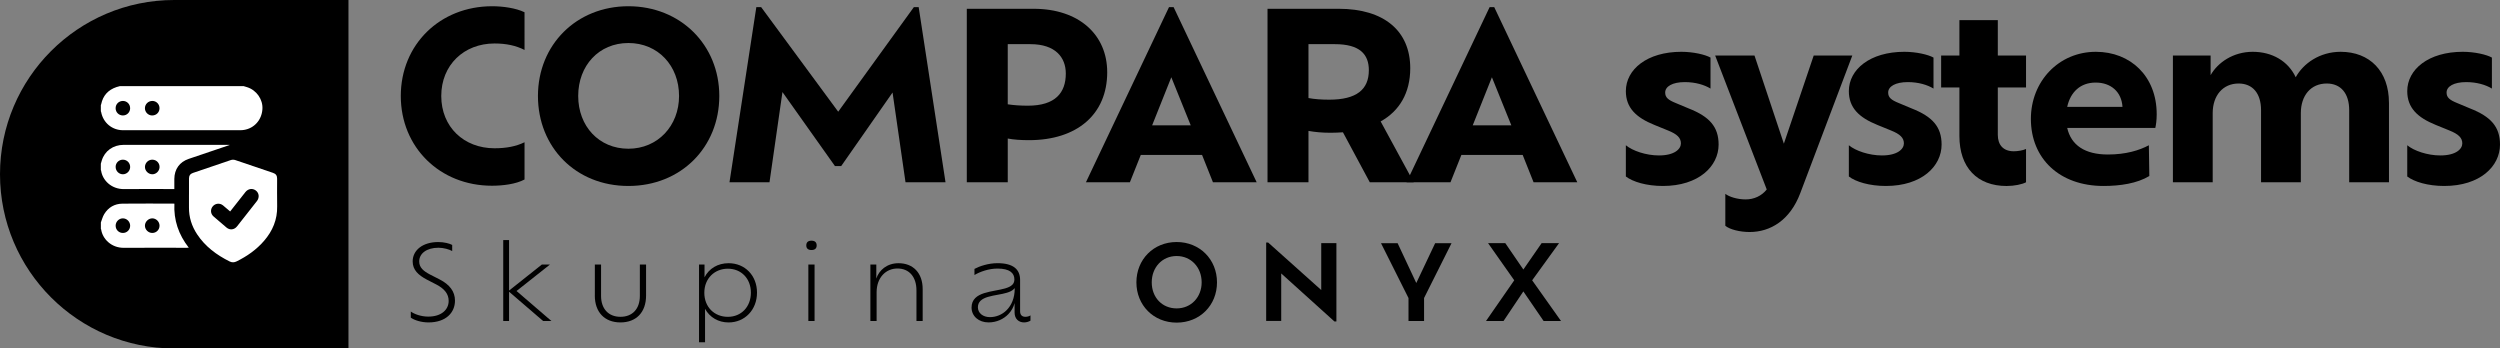
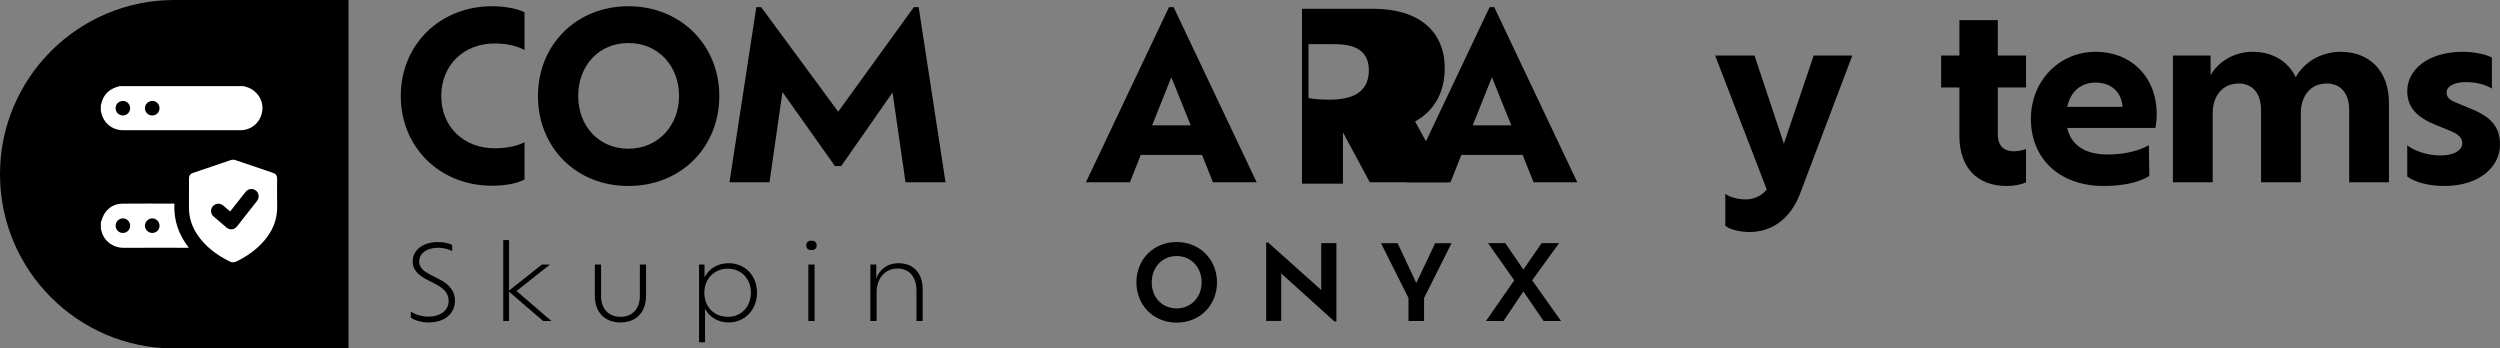
<svg xmlns="http://www.w3.org/2000/svg" id="Vrstva_2" viewBox="0 0 1246.59 173.76">
  <rect x="0" y="0" width="1246.59" height="173.76" fill="#808080" stroke="none" />
  <defs>
    <style>.cls-1{fill:#fff;}</style>
  </defs>
  <g id="Vrstva_1-2">
    <g>
      <path d="M204.84,158.39v-3.05c1.76,1.29,5.12,2.53,8.69,2.53,6.67,0,10.19-3.52,10.19-7.86,0-3.41-2.12-6.05-6.1-8.12l-4.81-2.48c-4.19-2.22-7.04-4.81-7.04-9.05,0-5.59,4.97-9.67,12.78-9.67,2.85,0,5.69,.72,6.93,1.45v3.05c-1.4-.83-4.24-1.66-6.88-1.66-5.9,0-9.57,2.9-9.57,6.83,0,3.05,2.12,4.81,5.38,6.52l4.86,2.48c4.91,2.54,7.6,5.95,7.6,10.55,0,5.95-4.5,10.86-13.19,10.86-3.62,0-7.03-1.09-8.84-2.38Z" />
      <path d="M270.8,160.05l-16.97-14.59v14.59h-2.9v-40.35h2.9v25.19l16.35-12.98h4.04l-16.66,13.19,17.38,14.95h-4.14Z" />
      <path d="M296.61,147.37v-15.47h3.1v15.67c0,6.31,3.62,10.4,9.67,10.4s9.67-4.03,9.67-10.4v-15.67h3.1v15.47c0,8.38-4.91,13.4-12.78,13.4s-12.78-5.07-12.78-13.4Z" />
      <path d="M377.47,145.93c0,8.53-6.05,14.85-14.17,14.85-5.07,0-9.36-2.48-11.74-6.78v16.66h-3v-38.74h2.74v6.36c2.28-4.45,6.67-7.04,12-7.04,8.12,0,14.17,6.1,14.17,14.69Zm-3.05,0c0-7.09-4.86-11.95-11.48-11.95s-11.74,4.86-11.74,12,5.02,12,11.74,12,11.48-5.02,11.48-12.05Z" />
      <path d="M402.04,122.39c0-1.6,.93-2.38,2.59-2.38s2.59,.78,2.59,2.38c0,1.5-.93,2.28-2.59,2.28s-2.59-.78-2.59-2.28Zm1.03,9.52h3.1v28.14h-3.1v-28.14Z" />
      <path d="M460.08,144.17v15.88h-3.1v-15.26c0-6.72-3.62-10.91-9.47-10.91s-10.4,4.6-10.4,11.85v14.33h-3.1v-28.14h2.95v6.98c1.34-4.14,5.28-7.66,11.07-7.66,7.29,0,12.05,4.86,12.05,12.93Z" />
-       <path d="M513.83,157.25v2.64c-.83,.52-2.02,.88-3.21,.88-2.59,0-4.71-1.71-4.71-4.91v-4.71c-.52,2.02-1.6,3.93-3.1,5.48-2.33,2.43-5.79,4.14-9.88,4.14-4.91,0-8.43-3.1-8.48-7.35,0-2.12,.67-3.62,1.86-4.81,2.22-2.22,6.16-3,9.93-3.72,3.52-.67,6.88-1.24,8.54-2.9,.67-.67,1.03-1.55,1.03-2.64,0-3.21-2.33-5.43-8.43-5.43-4.34,0-8.69,1.55-11.48,3.21v-3.05c2.53-1.35,6.93-2.85,11.48-2.85,7.97,0,11.28,3.16,11.28,8.38v15.62c0,2.07,1.24,2.74,2.64,2.74,.98,0,1.91-.26,2.53-.72Zm-7.86-13.29v-.31c-.16,.21-.31,.36-.47,.52-1.6,1.6-4.76,2.22-7.91,2.79-3.41,.62-6.88,1.24-8.69,3.05-.83,.83-1.29,1.86-1.29,3.21,0,2.9,2.53,4.91,6,4.91,3.05,0,6.1-1.19,8.38-3.52,2.38-2.43,3.98-6,3.98-10.66Z" />
      <path d="M566.65,140.8c0-11.43,8.54-20.12,20.07-20.12s20.12,8.69,20.12,20.12-8.54,20.07-20.12,20.07-20.07-8.74-20.07-20.07Zm32.54,0c0-7.5-5.28-13.14-12.47-13.14s-12.42,5.64-12.42,13.14,5.17,12.98,12.42,12.98,12.47-5.64,12.47-12.98Z" />
      <path d="M666.38,121.25v39.05h-.98l-26.54-23.95v23.69h-7.5v-39.11h.98l26.48,23.69v-23.38h7.55Z" />
      <path d="M710.09,148.62v11.43h-7.76v-11.43l-13.71-27.36h8.28l9.31,19.86,9.41-19.86h8.17l-13.71,27.36Z" />
      <path d="M769.69,160.05l-10.09-14.74-9.88,14.74h-8.74l14.07-20.28-13.04-18.52h8.59l9,13.14,9.1-13.14h8.69l-13.4,18.52,14.38,20.28h-8.69Z" />
    </g>
    <g>
      <path d="M261.55,89.5c-4.27,2.31-10.84,3.11-16.26,3.11-25.95,0-45.44-19.15-45.44-44.75S219.34,3.11,245.4,3.11c5.42,0,11.88,.92,16.15,3V24.91c-4.27-2.19-9.11-3.23-14.99-3.23-15.22,0-26.53,10.73-26.53,26.18s11.3,26.07,26.53,26.07c5.88,0,10.73-.92,14.99-3v18.57Z" />
      <path d="M268.24,47.86c0-25.49,19.15-44.75,45.1-44.75s45.33,19.26,45.33,44.75-19.03,44.87-45.33,44.87-45.1-19.38-45.1-44.87Zm70.36,0c0-15.11-10.5-26.41-25.26-26.41s-25.03,11.3-25.03,26.41,10.38,26.3,25.03,26.3,25.26-11.42,25.26-26.3Z" />
      <path d="M451.52,90.88l-6.46-44.75-25.61,36.68h-3.11l-26.18-36.91-6.46,44.98h-19.95L377.13,3.57h2.42l38.41,52.13L455.67,3.57h2.42l13.38,87.31h-19.95Z" />
-       <path d="M552.1,35.98c0,21.11-15.11,33.91-38.99,33.91-4.04,0-7.5-.23-10.61-.81v21.8h-20.42V4.38h33.33c22.72,0,36.68,13.03,36.68,31.6Zm-20.65,.69c0-8.07-5.19-14.65-17.65-14.65h-11.3v29.99c3,.46,6.34,.69,10.03,.69,13.73,0,18.92-6.46,18.92-16.03Z" />
      <path d="M599.4,77.27h-30.57l-5.42,13.61h-21.92L582.9,3.57h2.31l41.41,87.31h-21.8l-5.42-13.61Zm-15.34-38.75l-9.57,23.99h19.26l-9.69-23.99Z" />
-       <path d="M683.02,90.88l-13.38-24.91c-1.96,.12-4.04,.23-6.23,.23-4.15,0-7.73-.35-10.96-.92v25.61h-20.42V4.38h35.53c22.61,0,35.64,11.07,35.64,29.64,0,12.34-5.42,21.34-14.76,26.53l16.49,30.33h-21.92Zm-.46-55.83c0-8.07-4.61-13.03-16.96-13.03h-13.15v26.87c3.11,.58,6.57,.81,10.38,.81,13.61,0,19.72-5.08,19.72-14.65Z" />
+       <path d="M683.02,90.88l-13.38-24.91v25.61h-20.42V4.38h35.53c22.61,0,35.64,11.07,35.64,29.64,0,12.34-5.42,21.34-14.76,26.53l16.49,30.33h-21.92Zm-.46-55.83c0-8.07-4.61-13.03-16.96-13.03h-13.15v26.87c3.11,.58,6.57,.81,10.38,.81,13.61,0,19.72-5.08,19.72-14.65Z" />
      <path d="M759.26,77.27h-30.57l-5.42,13.61h-21.92L742.77,3.57h2.31l41.41,87.31h-21.8l-5.42-13.61Zm-15.34-38.75l-9.57,23.99h19.26l-9.69-23.99Z" />
-       <path d="M810.71,88v-15.57c3.34,2.77,10.04,5.08,16.49,5.08,7.84,0,10.96-3.23,10.96-6s-1.84-4.61-6.46-6.46l-6.8-2.77c-9.11-3.69-14.19-8.54-14.19-16.84,0-10.84,10.61-19.61,27.68-19.61,5.88,0,11.88,1.38,14.53,2.88v15.46c-3-1.85-7.5-3.23-12.8-3.23-6.23,0-9.8,2.19-9.8,5.19,0,2.42,1.38,3.69,5.42,5.31l6.34,2.65c10.27,4.04,14.88,9.11,14.88,17.99,0,10.84-9.92,20.65-27.8,20.65-8.19,0-14.99-2.08-18.46-4.73Z" />
      <path d="M923.63,27.68l-25.95,68.63c-5.08,13.5-14.88,19.38-25.26,19.38-4.84,0-9.92-1.27-12.11-3.11v-15.92c1.96,1.5,6,2.77,10.15,2.77s7.96-1.73,10.5-4.96l-25.72-66.78h19.61l14.65,43.95,14.88-43.95h19.26Z" />
-       <path d="M921.9,88v-15.57c3.35,2.77,10.04,5.08,16.49,5.08,7.84,0,10.96-3.23,10.96-6s-1.84-4.61-6.46-6.46l-6.8-2.77c-9.11-3.69-14.19-8.54-14.19-16.84,0-10.84,10.61-19.61,27.68-19.61,5.88,0,11.88,1.38,14.53,2.88v15.46c-3-1.85-7.5-3.23-12.8-3.23-6.23,0-9.8,2.19-9.8,5.19,0,2.42,1.38,3.69,5.42,5.31l6.34,2.65c10.27,4.04,14.88,9.11,14.88,17.99,0,10.84-9.92,20.65-27.8,20.65-8.19,0-14.99-2.08-18.46-4.73Z" />
      <path d="M996.18,43.59v23.65c0,5.07,2.77,8.19,7.96,8.19,1.96,0,4.73-.46,6.11-1.15v16.61c-1.96,1.04-5.88,1.85-9.69,1.85-14.65,0-23.53-9.23-23.53-24.91v-24.22h-9.11v-15.92h9.11V10.03h19.15V27.68h14.07v15.92h-14.07Z" />
      <path d="M1074.73,63.78h-43.95c1.96,8.65,8.88,13.26,20.3,13.26,9,0,15.69-2.08,20.42-4.61l.23,15.34c-6.11,3.69-14.53,4.96-22.84,4.96-21.92,0-36.22-13.61-36.22-33.45,0-18.69,13.84-33.45,32.41-33.45,17.19,0,30.33,12.11,30.33,31.14,0,3-.35,5.31-.69,6.8Zm-43.95-10.5h27.57c-.46-7.5-5.77-12.11-13.38-12.11s-12.57,4.73-14.19,12.11Z" />
      <path d="M1191.23,51.21v39.68h-19.84V54.9c0-8.3-4.15-13.26-11.19-13.26-7.96,0-12.92,6-12.92,14.76v34.49h-19.84V54.9c0-8.3-4.15-13.26-11.19-13.26-7.84,0-12.92,6-12.92,14.76v34.49h-19.84V27.68h18.8v9.8c3.58-6.34,11.3-11.65,20.99-11.65s17.65,4.61,21.45,12.69c3.81-6.92,12-12.69,22.38-12.69,14.53,0,24.11,9.69,24.11,25.38Z" />
      <path d="M1200.34,88v-15.57c3.34,2.77,10.04,5.08,16.49,5.08,7.84,0,10.96-3.23,10.96-6s-1.84-4.61-6.46-6.46l-6.8-2.77c-9.11-3.69-14.19-8.54-14.19-16.84,0-10.84,10.61-19.61,27.68-19.61,5.88,0,11.88,1.38,14.53,2.88v15.46c-3-1.85-7.5-3.23-12.8-3.23-6.23,0-9.8,2.19-9.8,5.19,0,2.42,1.38,3.69,5.42,5.31l6.34,2.65c10.27,4.04,14.88,9.11,14.88,17.99,0,10.84-9.92,20.65-27.8,20.65-8.19,0-14.99-2.08-18.46-4.73Z" />
    </g>
    <path d="M0,0H86.88C134.83,0,173.76,38.93,173.76,86.88h0c0,47.95-38.93,86.88-86.88,86.88H0V0H0Z" transform="translate(173.76 173.76) rotate(180)" />
    <g>
      <path class="cls-1" d="M121.53,42.96c.56,.17,1.13,.33,1.69,.51,4.72,1.49,7.96,6.15,7.63,10.99-.36,5.32-4.02,9.47-9.12,10.31-.64,.11-1.31,.16-1.96,.16-19.48,0-38.95,0-58.43,0-5.44,0-9.9-3.72-10.9-9.05-.02-.13-.11-.26-.16-.39,0-1.03,0-2.06,0-3.09,.05-.13,.13-.25,.16-.39,.89-4.35,3.47-7.19,7.65-8.6,.53-.18,1.08-.3,1.63-.45,20.6,0,41.2,0,61.8,0Zm-45.67,14.61c2.06,.02,3.66-1.54,3.68-3.58,.02-2.01-1.54-3.63-3.52-3.66-2.07-.03-3.76,1.6-3.76,3.63,0,1.97,1.63,3.6,3.6,3.62Zm-18.21-3.62c0,2.04,1.6,3.63,3.64,3.62,2,0,3.59-1.59,3.6-3.58,.01-2.05-1.57-3.66-3.6-3.66-2.05,0-3.64,1.58-3.64,3.62Z" />
-       <path class="cls-1" d="M50.29,81.58c.15-.51,.3-1.02,.45-1.53,1.46-4.79,5.68-7.82,10.95-7.82,13.04,0,26.08,0,39.13,0,4.23,0,8.47,0,12.7,0,.31,0,.62,0,.92,0,0,.04,0,.07,0,.11-3.36,1.14-6.71,2.27-10.07,3.41-3.43,1.16-6.85,2.32-10.28,3.48-4.53,1.54-7.11,5.11-7.16,9.97-.02,1.65,0,3.31,0,5.07h-1.09c-7.98,0-15.96-.08-23.94,.02-6.48,.08-10.84-4.54-11.48-9.24-.01-.07-.09-.14-.14-.21,0-1.09,0-2.17,0-3.26Zm14.61,1.71c.01-2.05-1.56-3.65-3.6-3.67-2-.01-3.62,1.55-3.64,3.54-.03,2.07,1.62,3.76,3.64,3.74,1.96-.01,3.59-1.65,3.6-3.61Zm11.14-3.67c-2-.07-3.7,1.53-3.76,3.54-.06,1.94,1.61,3.69,3.59,3.74,1.93,.05,3.61-1.55,3.69-3.53,.08-2.03-1.47-3.68-3.51-3.75Z" />
      <path class="cls-1" d="M50.29,110.94c.54-1.4,.9-2.9,1.67-4.16,2.04-3.38,5.17-5.18,9.09-5.23,8.44-.09,16.88-.03,25.32-.03,.14,0,.28,.02,.59,.04-.4,8.16,2.07,15.41,7.17,21.94-.44,.02-.73,.05-1.02,.05-10.44,0-20.88-.06-31.32,.02-6.41,.05-10.7-4.57-11.35-9.18-.01-.07-.09-.13-.14-.2,0-1.09,0-2.17,0-3.26Zm7.37,1.59c0,2.04,1.6,3.64,3.63,3.63,2,0,3.59-1.59,3.61-3.57,.01-2.02-1.6-3.68-3.59-3.71-1.98-.02-3.65,1.64-3.65,3.65Zm21.89,.01c0-2-1.67-3.68-3.64-3.66-1.96,.02-3.66,1.74-3.64,3.69,.03,1.95,1.67,3.57,3.63,3.59,2.03,.02,3.65-1.59,3.65-3.62Z" />
      <path class="cls-1" d="M94.24,96.99c0-2.66,0-5.32,0-7.98,0-1.42,.63-2.33,1.96-2.78,6.31-2.16,12.62-4.33,18.96-6.44,.65-.22,1.5-.2,2.15,.02,6.27,2.08,12.53,4.23,18.78,6.37,1.52,.52,2.09,1.36,2.09,2.96,0,4.58-.07,9.16,.02,13.73,.13,6.63-2.26,12.28-6.52,17.21-3.81,4.42-8.49,7.69-13.7,10.26-1.2,.59-2.29,.62-3.5,.02-6.48-3.23-12.14-7.42-16.19-13.53-2.68-4.05-4.11-8.5-4.06-13.4,.03-2.15,0-4.29,0-6.44Zm20.54,8.47c-.63-.54-1.22-1.04-1.81-1.54-.59-.5-1.16-1.02-1.76-1.5-1.57-1.27-3.78-1.08-5.08,.42-1.31,1.51-1.2,3.72,.33,5.07,2.14,1.89,4.31,3.75,6.51,5.57,1.68,1.39,3.87,1.11,5.23-.61,3.31-4.19,6.61-8.39,9.9-12.6,1.36-1.74,1.12-4.01-.51-5.26-1.67-1.28-3.84-.97-5.23,.78-.89,1.12-1.76,2.25-2.65,3.37-1.64,2.09-3.28,4.17-4.95,6.29Z" />
    </g>
  </g>
</svg>